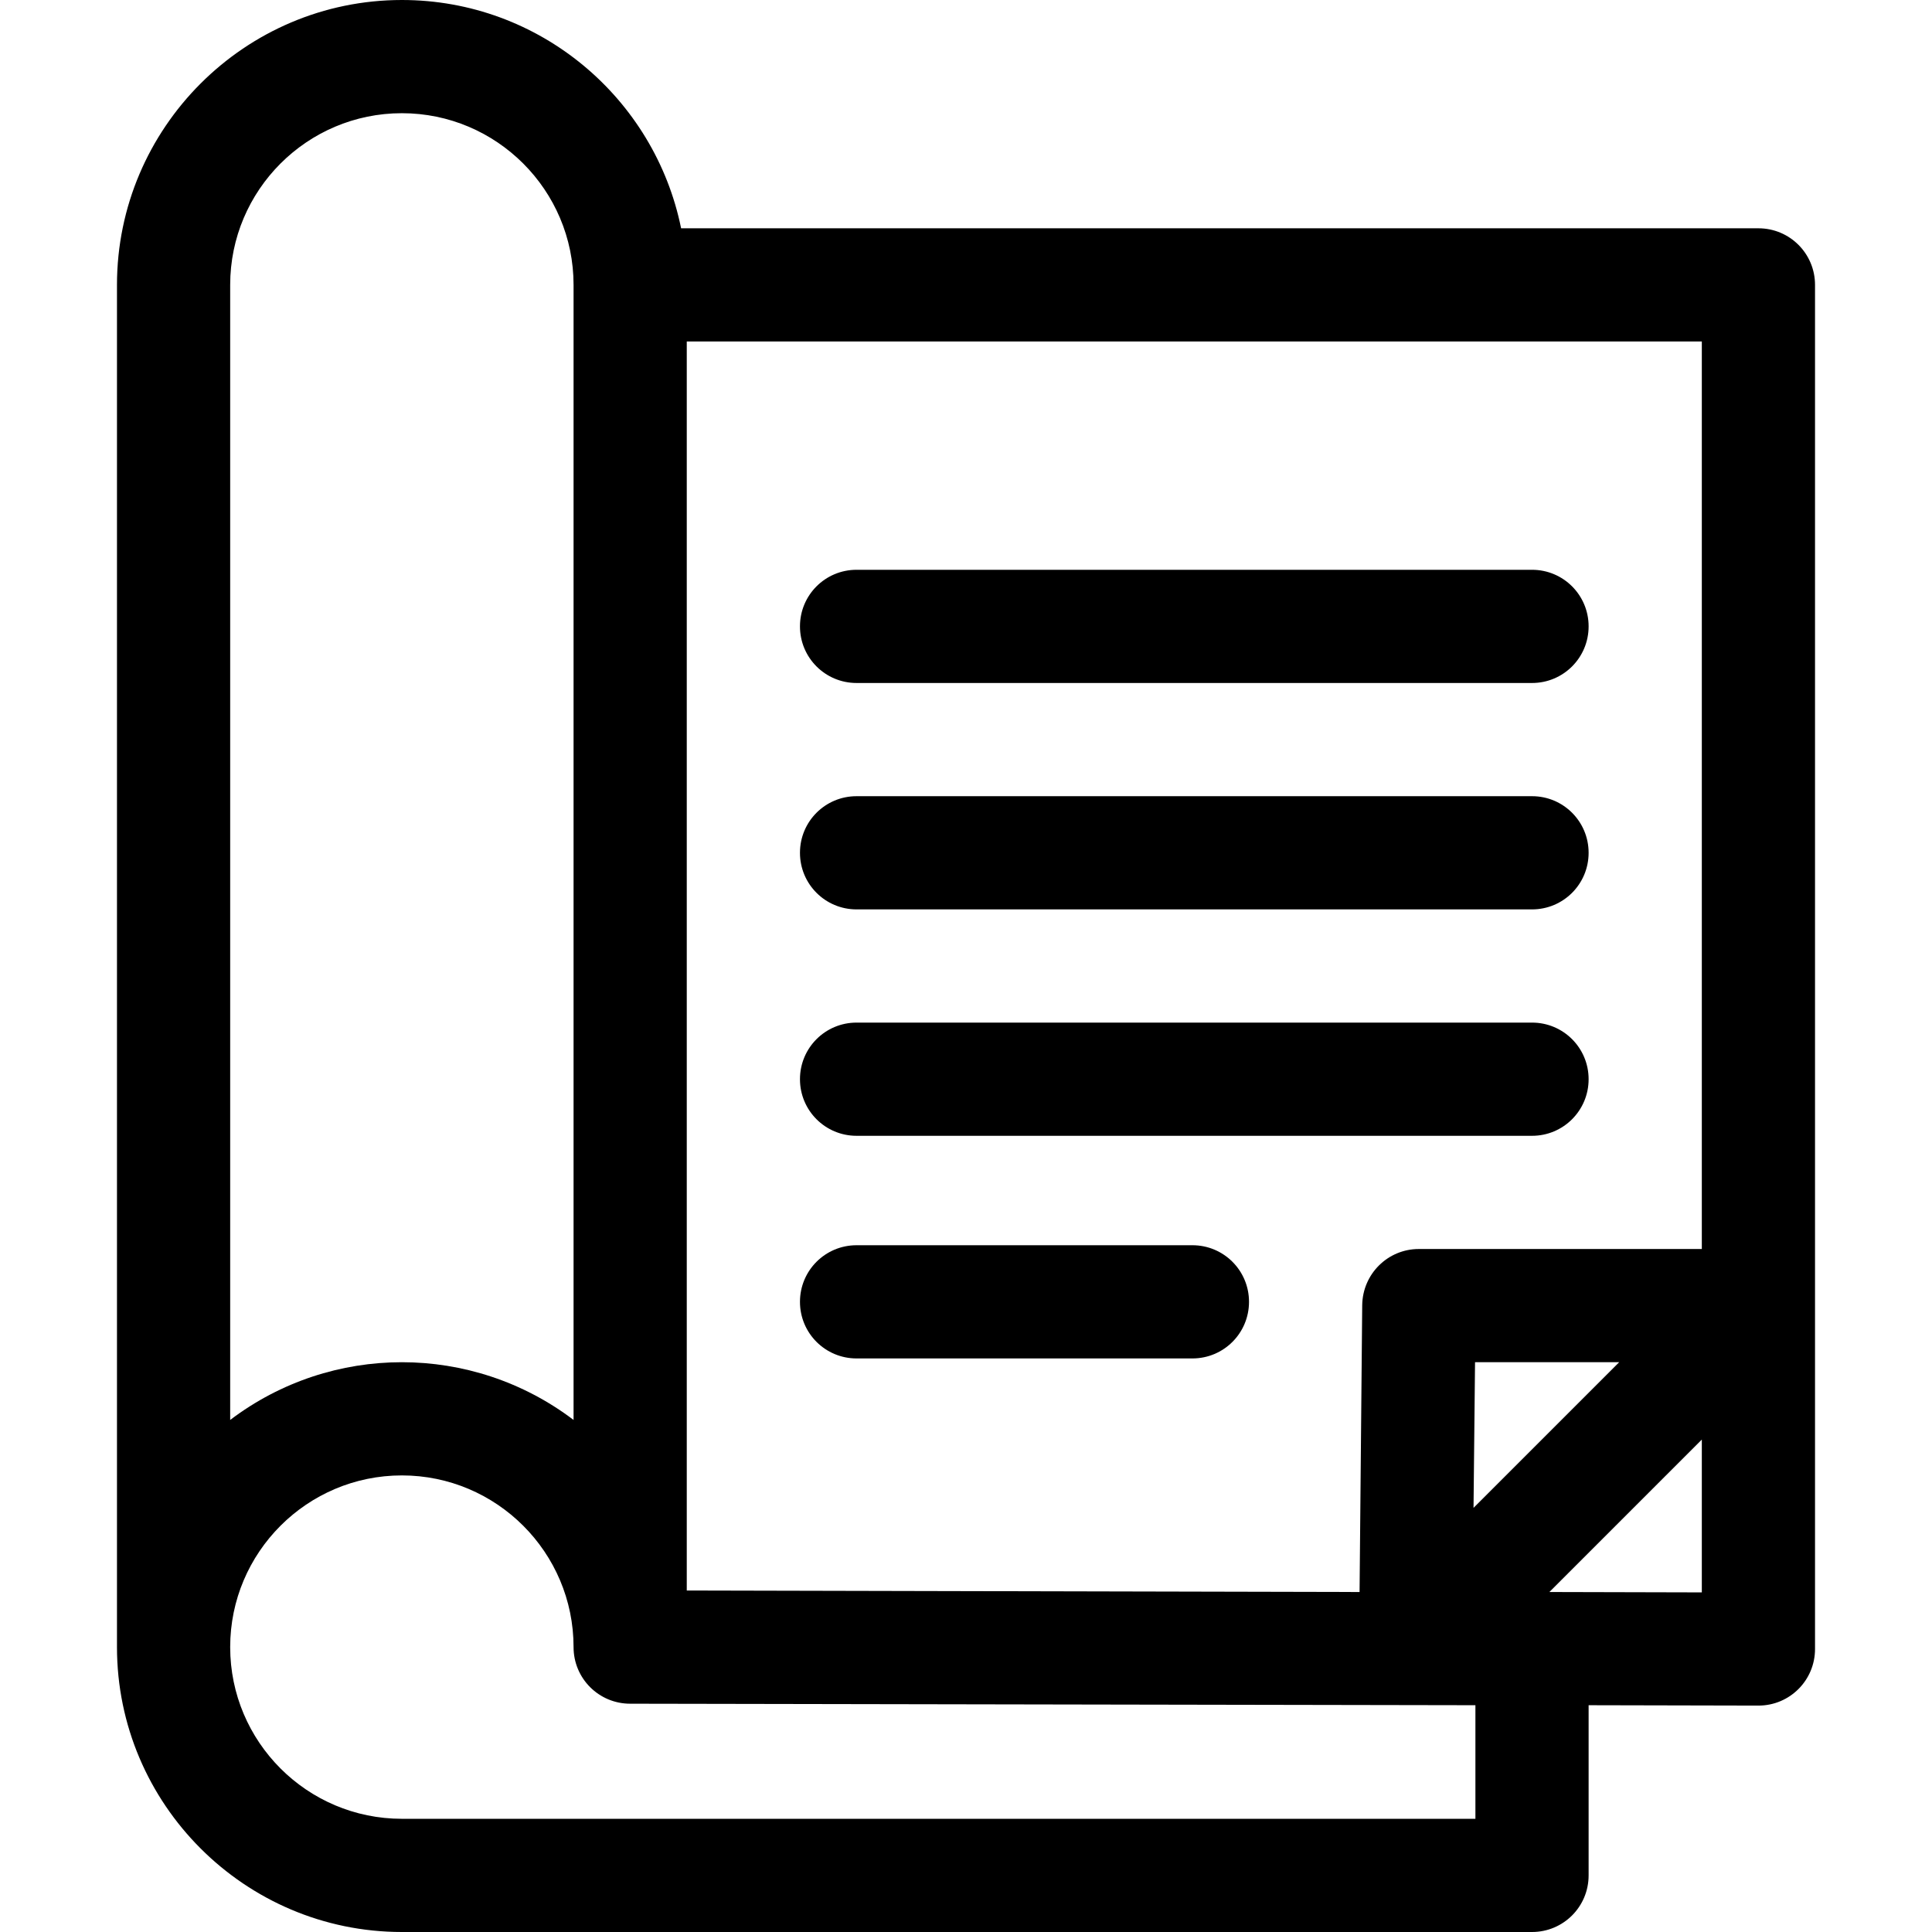
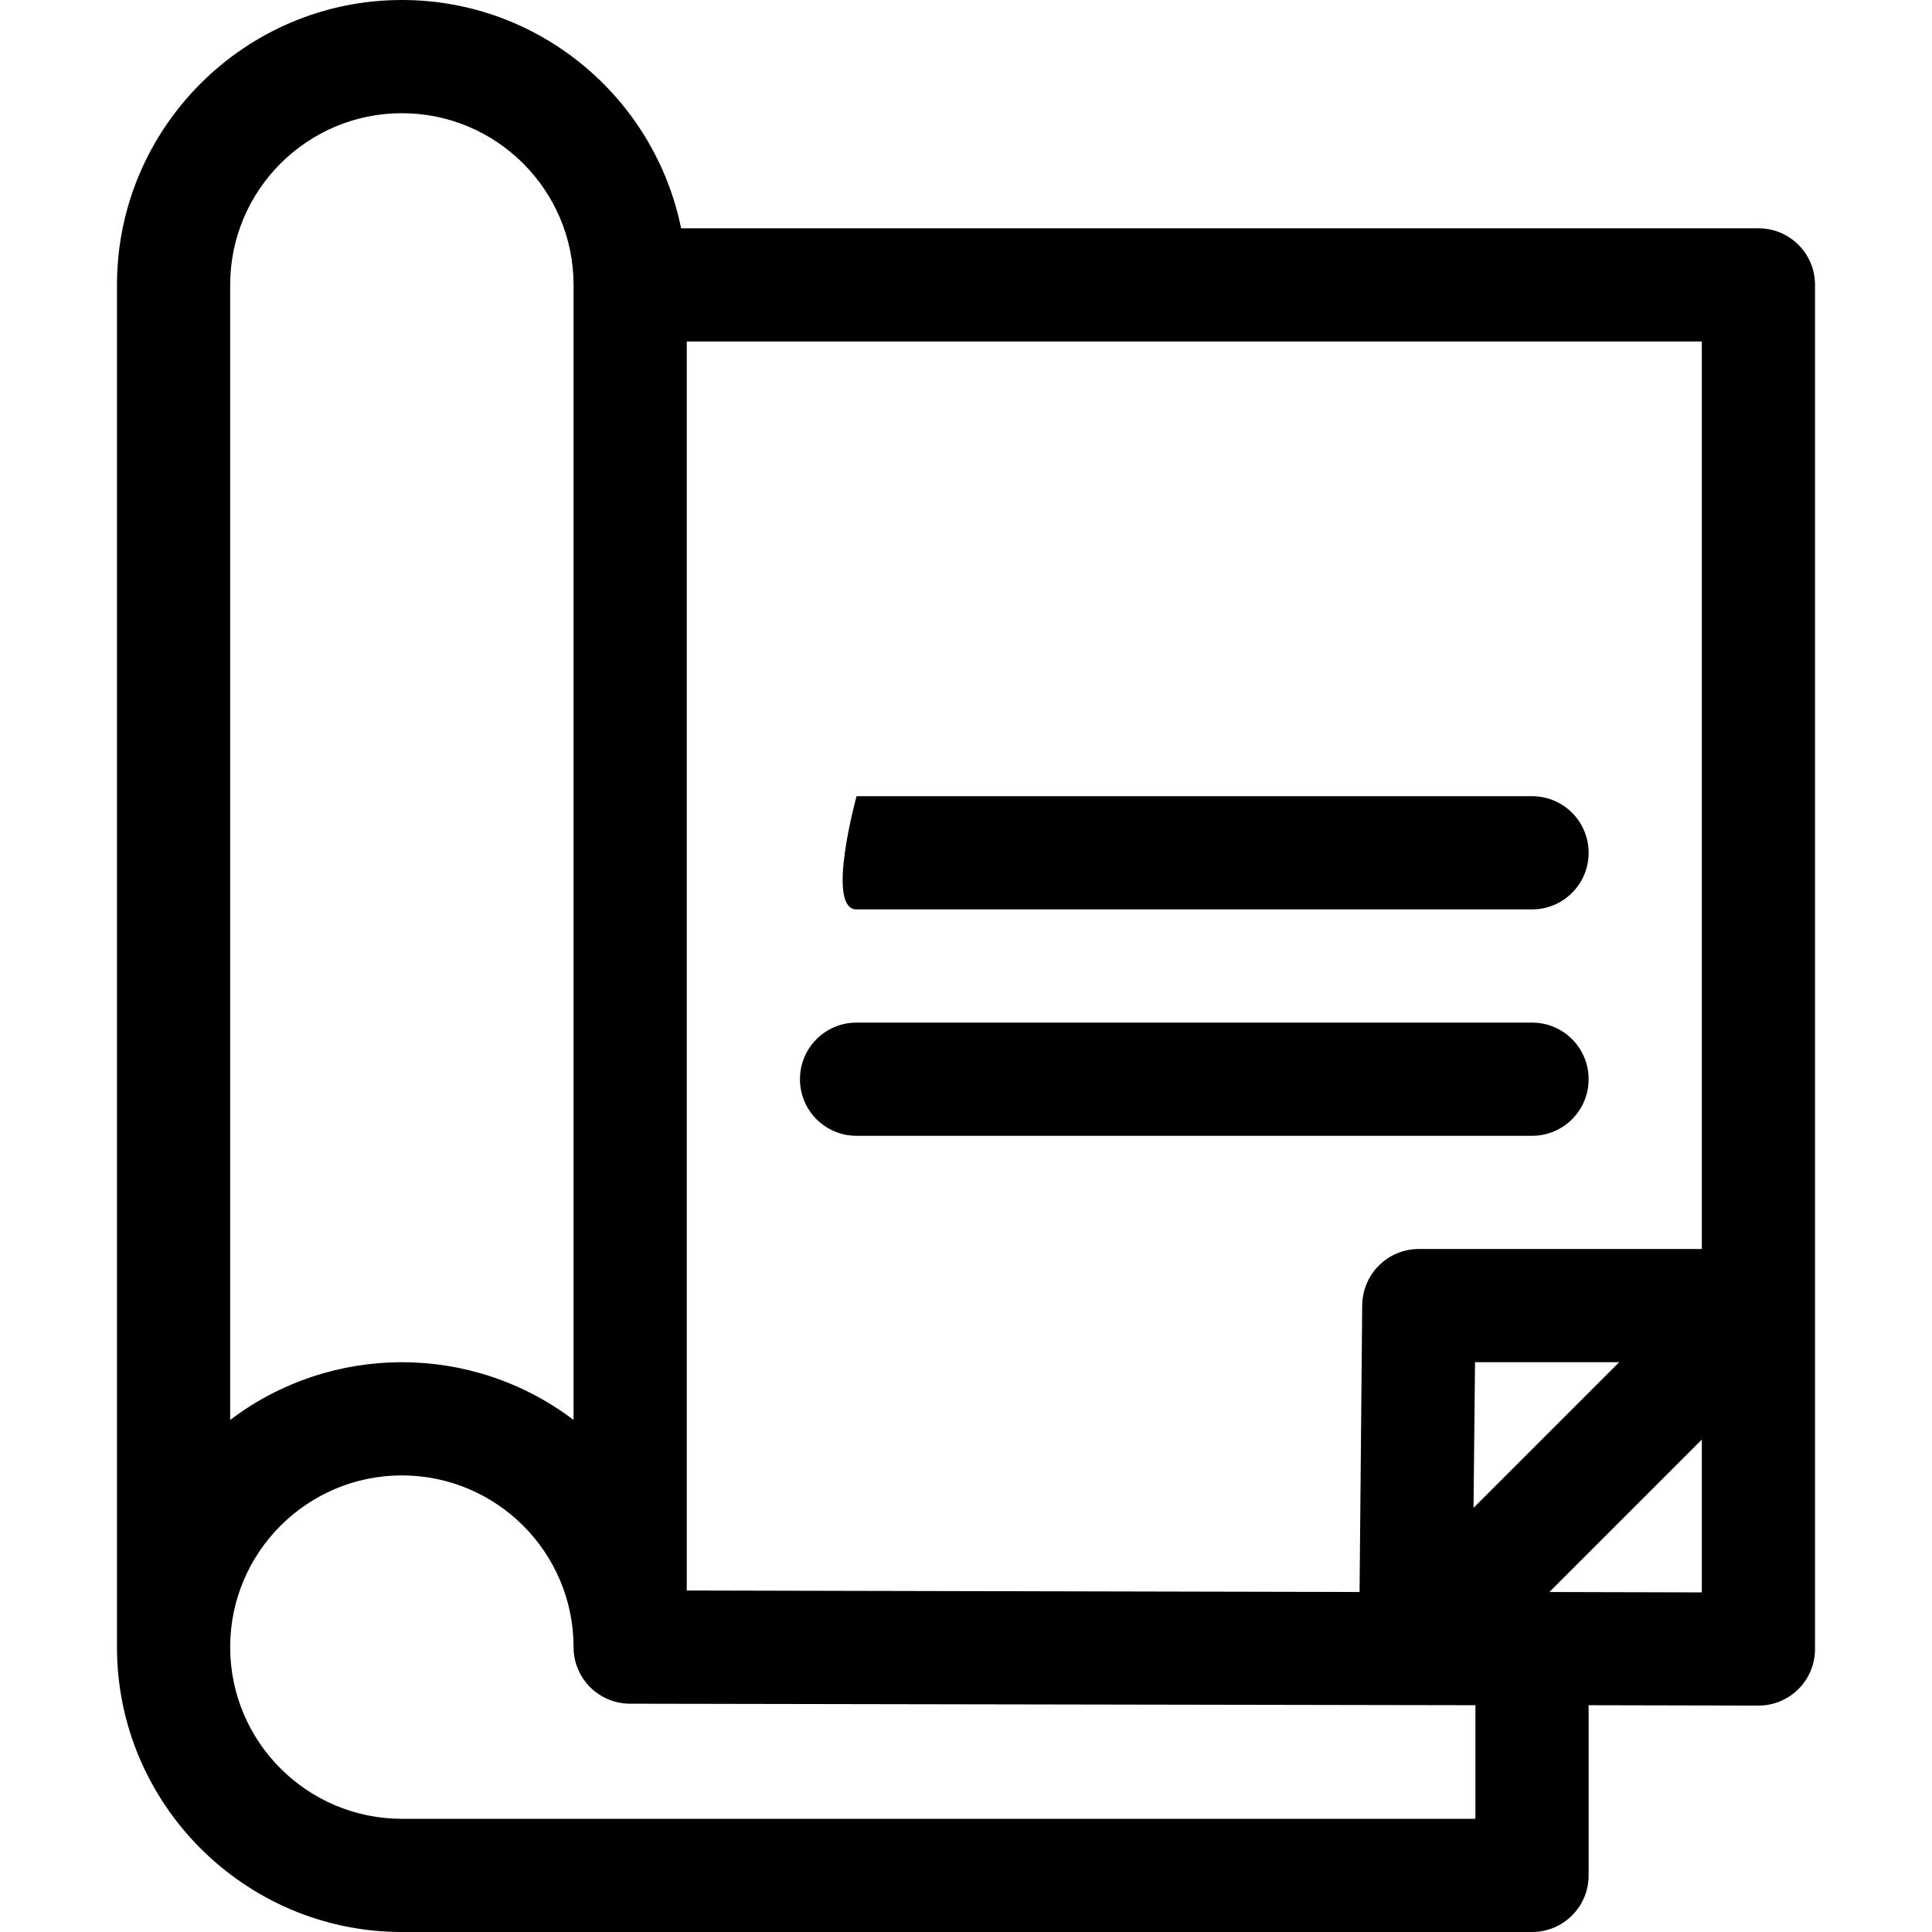
<svg xmlns="http://www.w3.org/2000/svg" version="1.1" id="Capa_1" x="0px" y="0px" viewBox="0 0 512 512" style="enable-background:new 0 0 512 512;" xml:space="preserve">
  <g>
    <path d="M466,60.5H180.5C173.5,26,143,0,106.5,0C64.9,0,31,33.9,31,75.5v361c0,41.6,33.9,75.5,75.5,75.5H406c8.3,0,15-6.7,15-15   v-45.1c0.1,0,45.1,0.1,45,0.1c8.3,0,15-6.7,15-15V75.5C481,67.2,474.3,60.5,466,60.5z M451,331h-75c-8.2,0-14.9,6.6-15,14.9   l-0.7,76L182,421.5v-331h269V331z M429.1,361l-38.6,38.6l0.4-38.6H429.1z M61,75.5C61,50.4,81.4,30,106.5,30S152,50.4,152,75.5   v300.8c-26.9-20.4-64.1-20.4-91,0V75.5z M391,482H106.5C81.4,482,61,461.6,61,436.5S81.4,391,106.5,391s45.5,20.4,45.5,45.5   c0,8.3,6.7,15,15,15l224,0.4V482z M410.6,421.9l40.4-40.4V422L410.6,421.9z" />
-     <path d="M227,181h179c8.3,0,15-6.7,15-15s-6.7-15-15-15H227c-8.3,0-15,6.7-15,15S218.7,181,227,181z" />
-     <path d="M227,241h179c8.3,0,15-6.7,15-15s-6.7-15-15-15H227c-8.3,0-15,6.7-15,15S218.7,241,227,241z" />
+     <path d="M227,241h179c8.3,0,15-6.7,15-15s-6.7-15-15-15H227S218.7,241,227,241z" />
    <path d="M227,301h179c8.3,0,15-6.7,15-15s-6.7-15-15-15H227c-8.3,0-15,6.7-15,15S218.7,301,227,301z" />
-     <path d="M316,330h-89c-8.3,0-15,6.7-15,15s6.7,15,15,15h89c8.3,0,15-6.7,15-15S324.3,330,316,330z" />
  </g>
</svg>